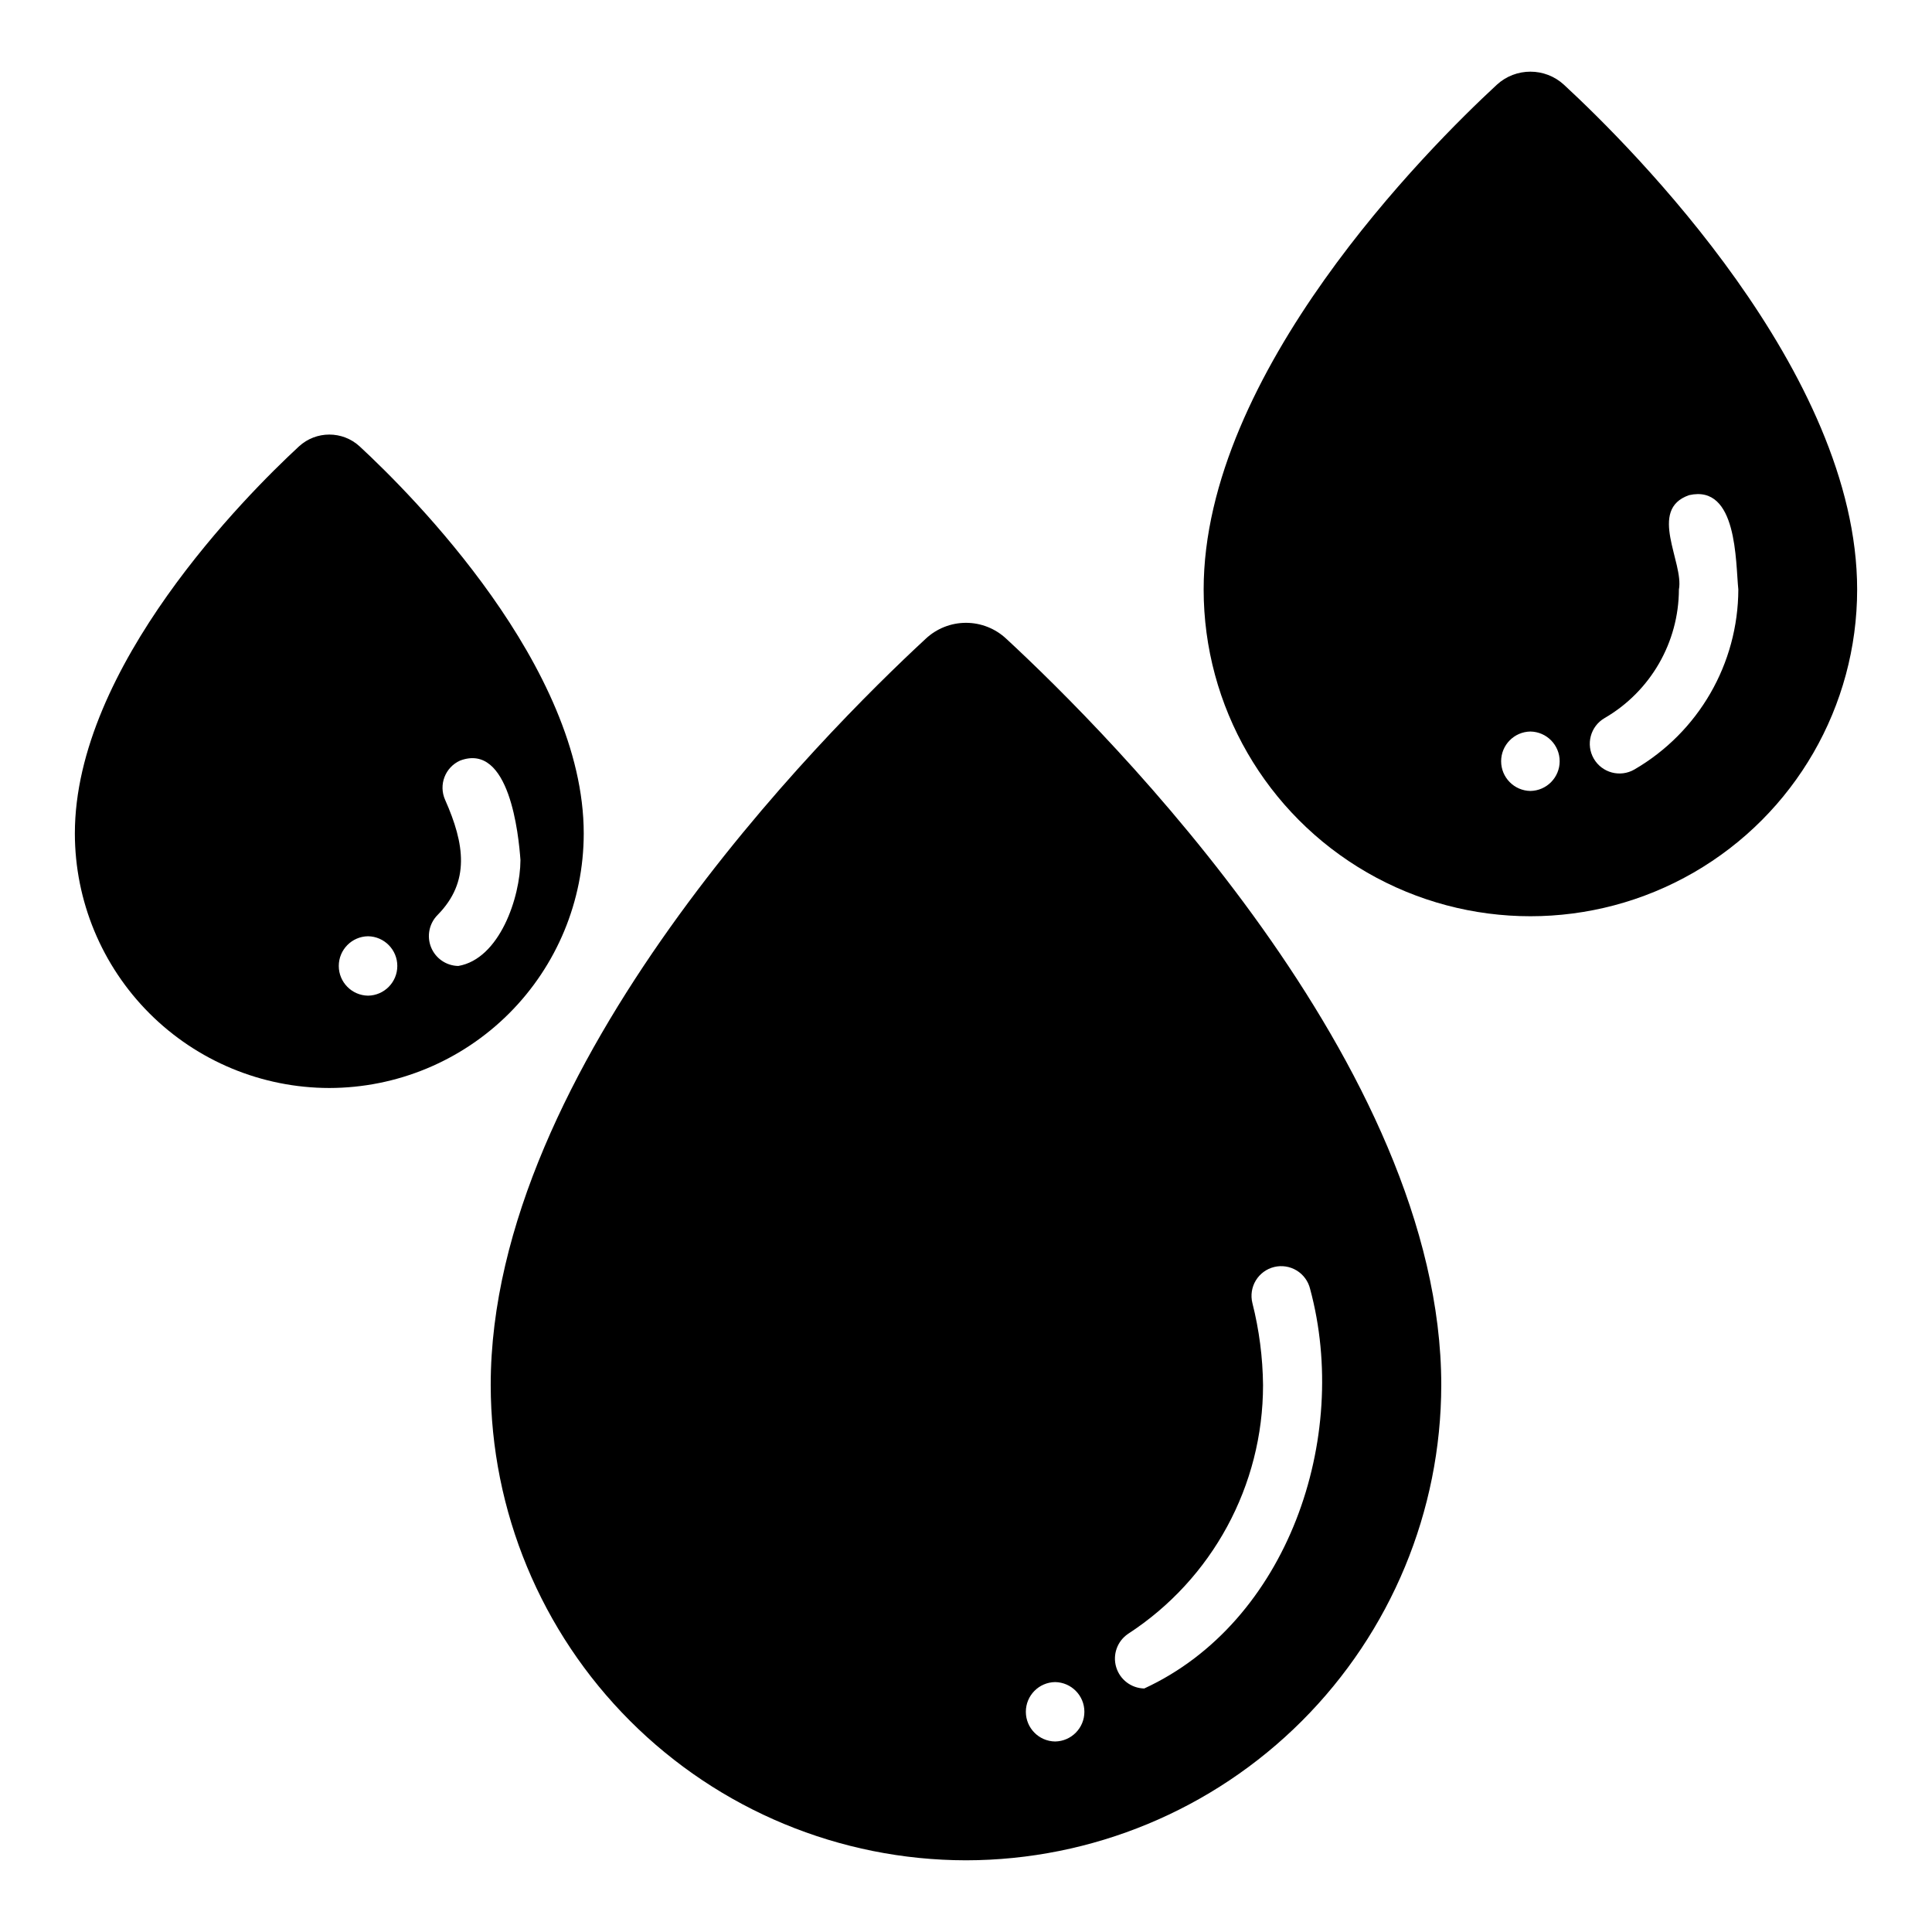
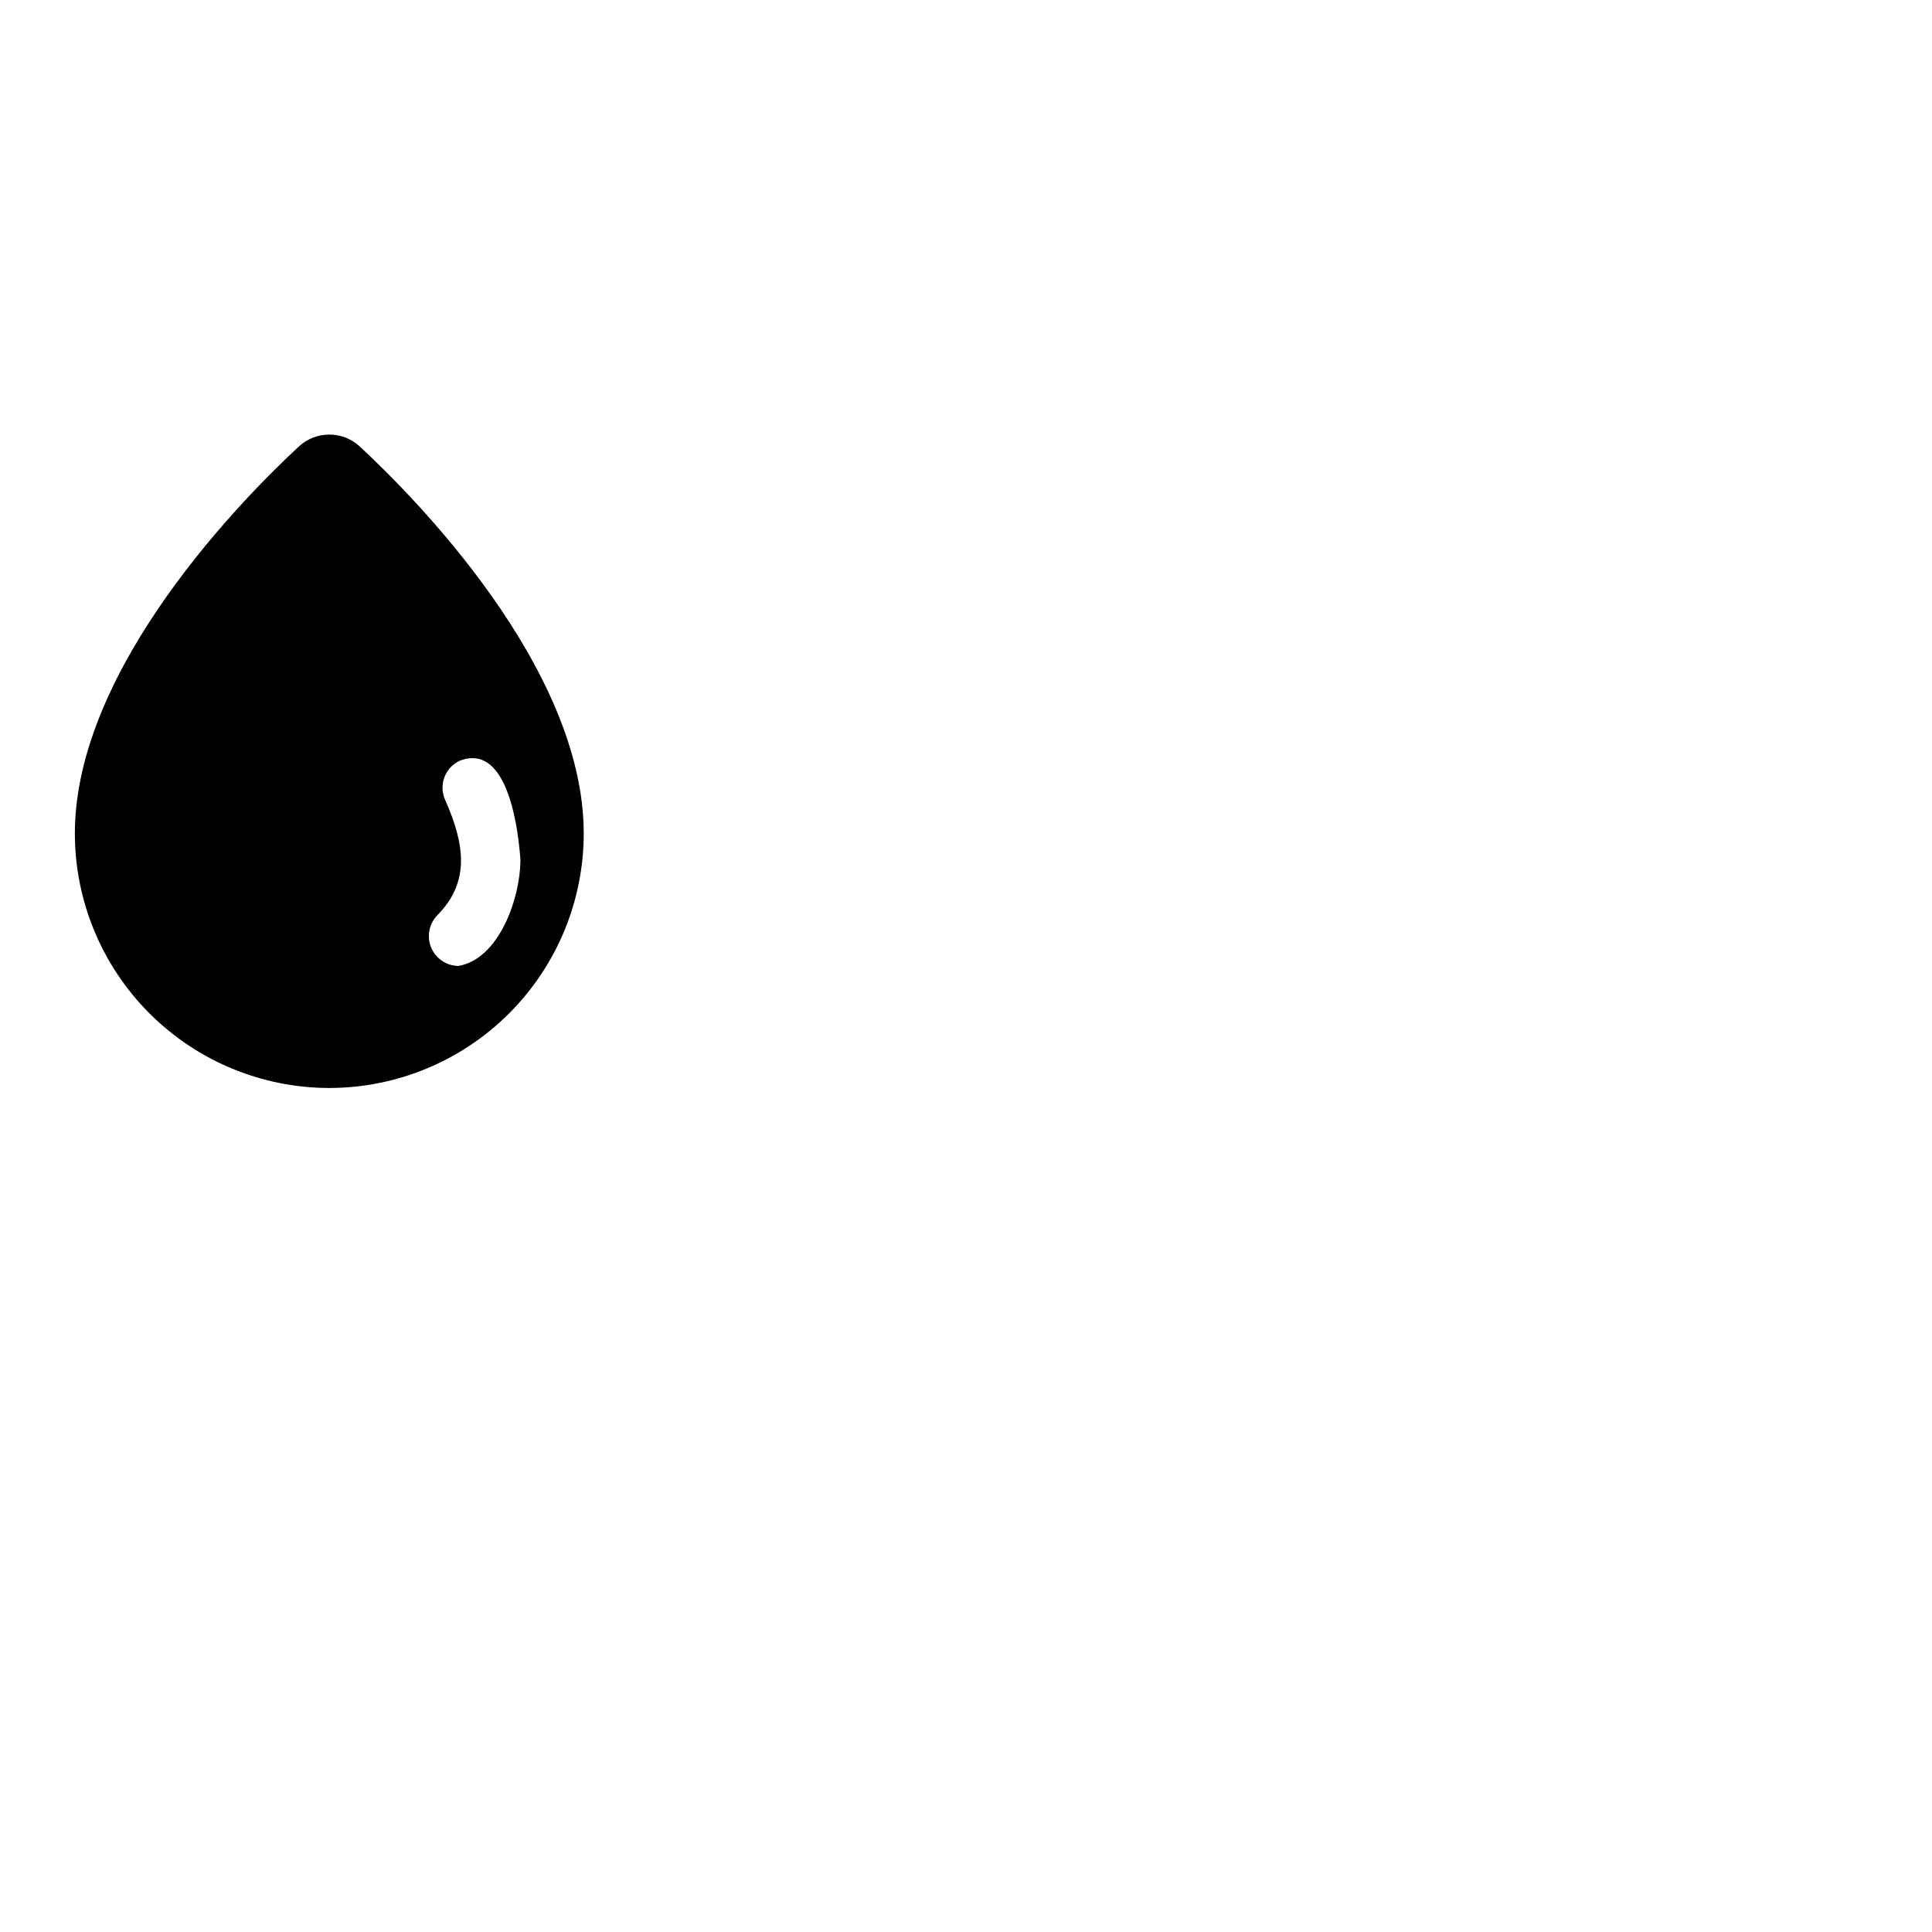
<svg xmlns="http://www.w3.org/2000/svg" fill="#000000" width="800px" height="800px" version="1.1" viewBox="144 144 512 512">
  <g>
-     <path d="m400 637c33.391-0.039 65.406-13.32 89.02-36.934 23.609-23.609 36.895-55.625 36.93-89.02 0-84.492-88.219-172.72-115.26-197.75-2.894-2.723-6.719-4.242-10.691-4.242-3.977 0-7.801 1.52-10.695 4.242-27.035 25.023-115.26 113.25-115.26 197.75 0.039 33.395 13.32 65.41 36.934 89.02 23.609 23.613 55.625 36.895 89.02 36.934zm42.926-60c22.332-14.5 35.805-39.324 35.793-65.953-0.078-7.336-1.027-14.637-2.828-21.746-0.5-2.031-0.172-4.176 0.91-5.965 1.082-1.789 2.836-3.074 4.867-3.57 2.031-0.496 4.176-0.16 5.961 0.926 1.785 1.086 3.066 2.84 3.559 4.871 10.703 39.535-5.906 88.336-43.949 105.9-3.445-0.066-6.453-2.352-7.438-5.656-0.988-3.301 0.277-6.863 3.125-8.805zm-19.312 12.77c4.305 0.062 7.758 3.57 7.758 7.871 0 4.305-3.453 7.809-7.758 7.871-4.301-0.062-7.754-3.566-7.754-7.871 0-4.301 3.453-7.809 7.754-7.871z" />
-     <path d="m558.48 166.47c-5.035-4.633-12.773-4.637-17.812-0.008-18.227 16.855-77.688 76.32-77.688 133.76 0 30.938 16.504 59.523 43.293 74.992 26.793 15.465 59.801 15.465 86.594 0 26.793-15.469 43.297-44.055 43.297-74.992 0-57.441-59.465-116.91-77.684-133.75zm-8.91 187.14c-4.301-0.066-7.754-3.57-7.754-7.875 0-4.301 3.453-7.805 7.754-7.871 4.301 0.066 7.758 3.57 7.758 7.871 0 4.305-3.457 7.809-7.758 7.875zm39.359-53.391c1.359-7.156-8.34-21.195 2.707-25 12.828-2.922 12.281 17.699 13.039 25-0.055 19.664-10.535 37.82-27.535 47.699-3.762 2.184-8.582 0.902-10.766-2.859-2.18-3.762-0.902-8.578 2.859-10.762 12.156-7.055 19.652-20.027 19.695-34.078z" />
-     <path d="m231.27 432.33c17.879-0.02 35.016-7.133 47.656-19.773 12.641-12.645 19.75-29.785 19.77-47.66 0-44.18-45.449-89.699-59.387-102.6-4.543-4.176-11.527-4.176-16.074 0-13.938 12.891-59.395 58.387-59.395 102.6 0.02 17.875 7.133 35.016 19.773 47.66 12.641 12.641 29.777 19.754 47.656 19.773zm28.719-45.879c8.648-8.801 7.164-18.797 1.969-30.488-1.773-3.969 0.004-8.625 3.977-10.402 13.105-4.918 15.516 19.789 15.992 26.359-0.047 9.898-5.527 26.199-16.465 28.07h-0.004c-3.188-0.051-6.031-2.004-7.223-4.957-1.191-2.953-0.5-6.332 1.754-8.582zm-18.457 5.664v0.004c4.301 0.062 7.758 3.566 7.758 7.871 0 4.301-3.457 7.809-7.758 7.871-4.301-0.062-7.754-3.57-7.754-7.871 0-4.305 3.453-7.809 7.754-7.871z" />
+     <path d="m231.27 432.33c17.879-0.02 35.016-7.133 47.656-19.773 12.641-12.645 19.75-29.785 19.77-47.66 0-44.18-45.449-89.699-59.387-102.6-4.543-4.176-11.527-4.176-16.074 0-13.938 12.891-59.395 58.387-59.395 102.6 0.02 17.875 7.133 35.016 19.773 47.66 12.641 12.641 29.777 19.754 47.656 19.773zm28.719-45.879c8.648-8.801 7.164-18.797 1.969-30.488-1.773-3.969 0.004-8.625 3.977-10.402 13.105-4.918 15.516 19.789 15.992 26.359-0.047 9.898-5.527 26.199-16.465 28.07h-0.004c-3.188-0.051-6.031-2.004-7.223-4.957-1.191-2.953-0.5-6.332 1.754-8.582zm-18.457 5.664v0.004z" />
  </g>
</svg>